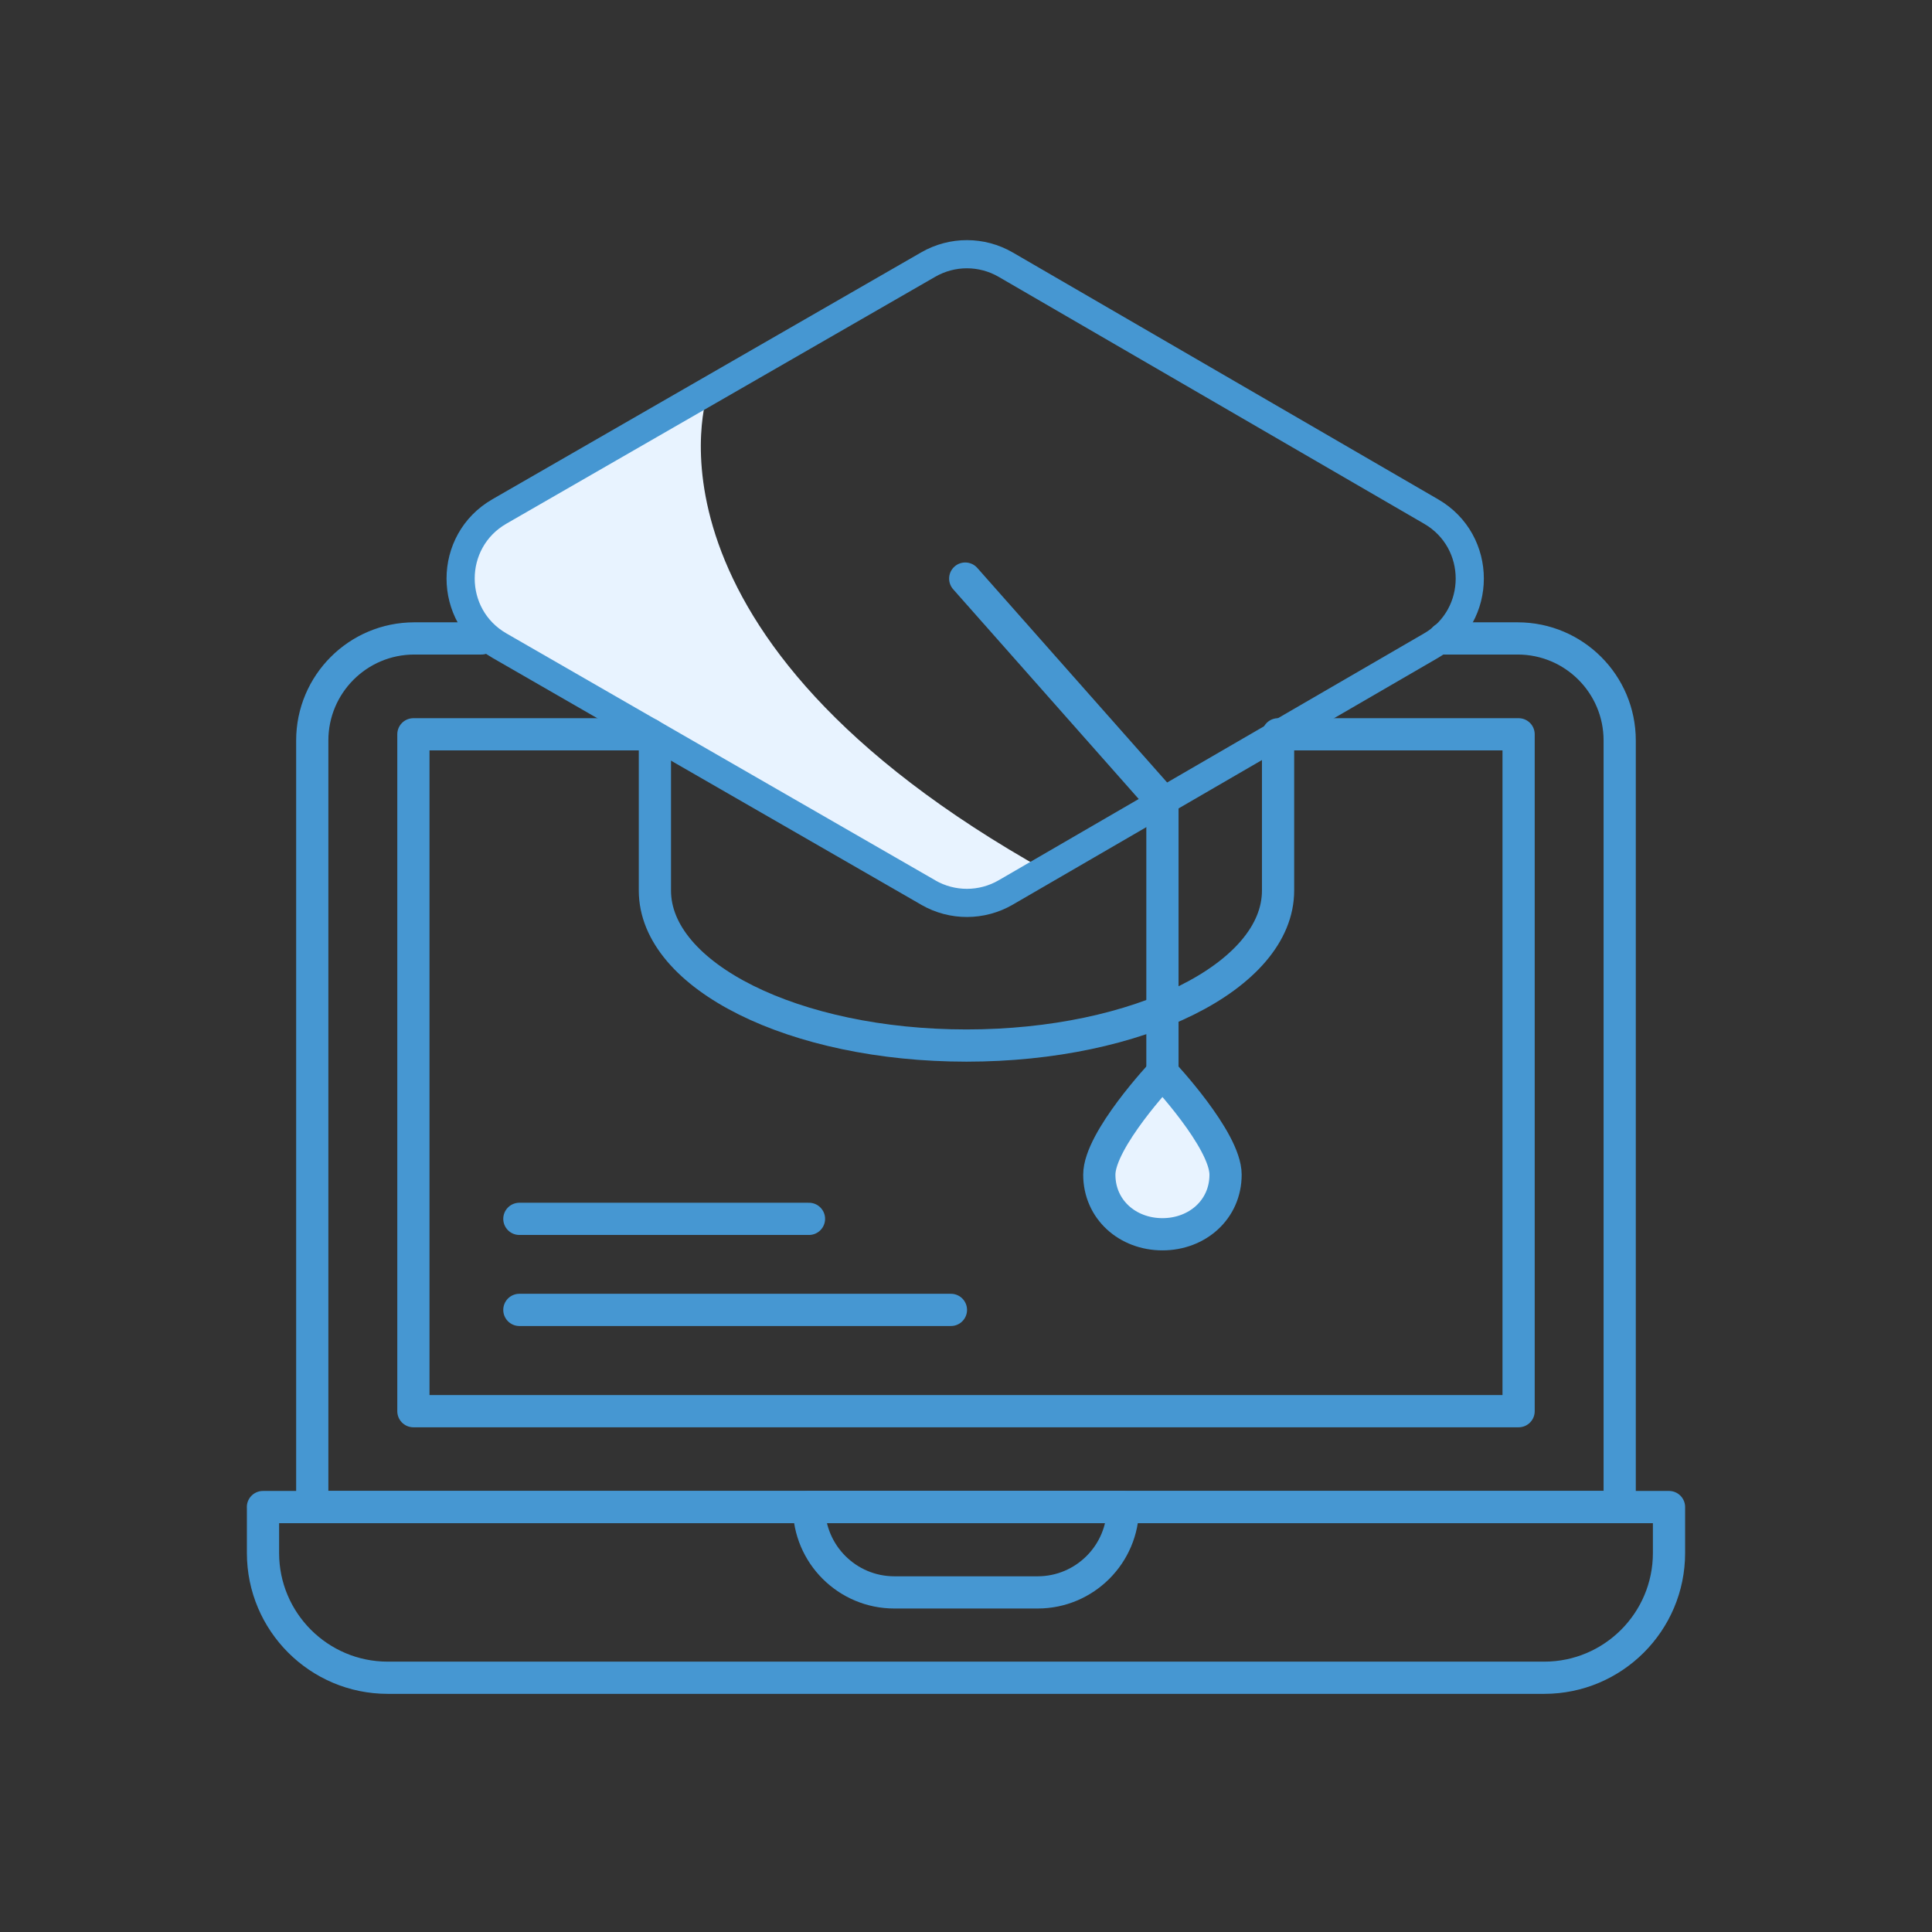
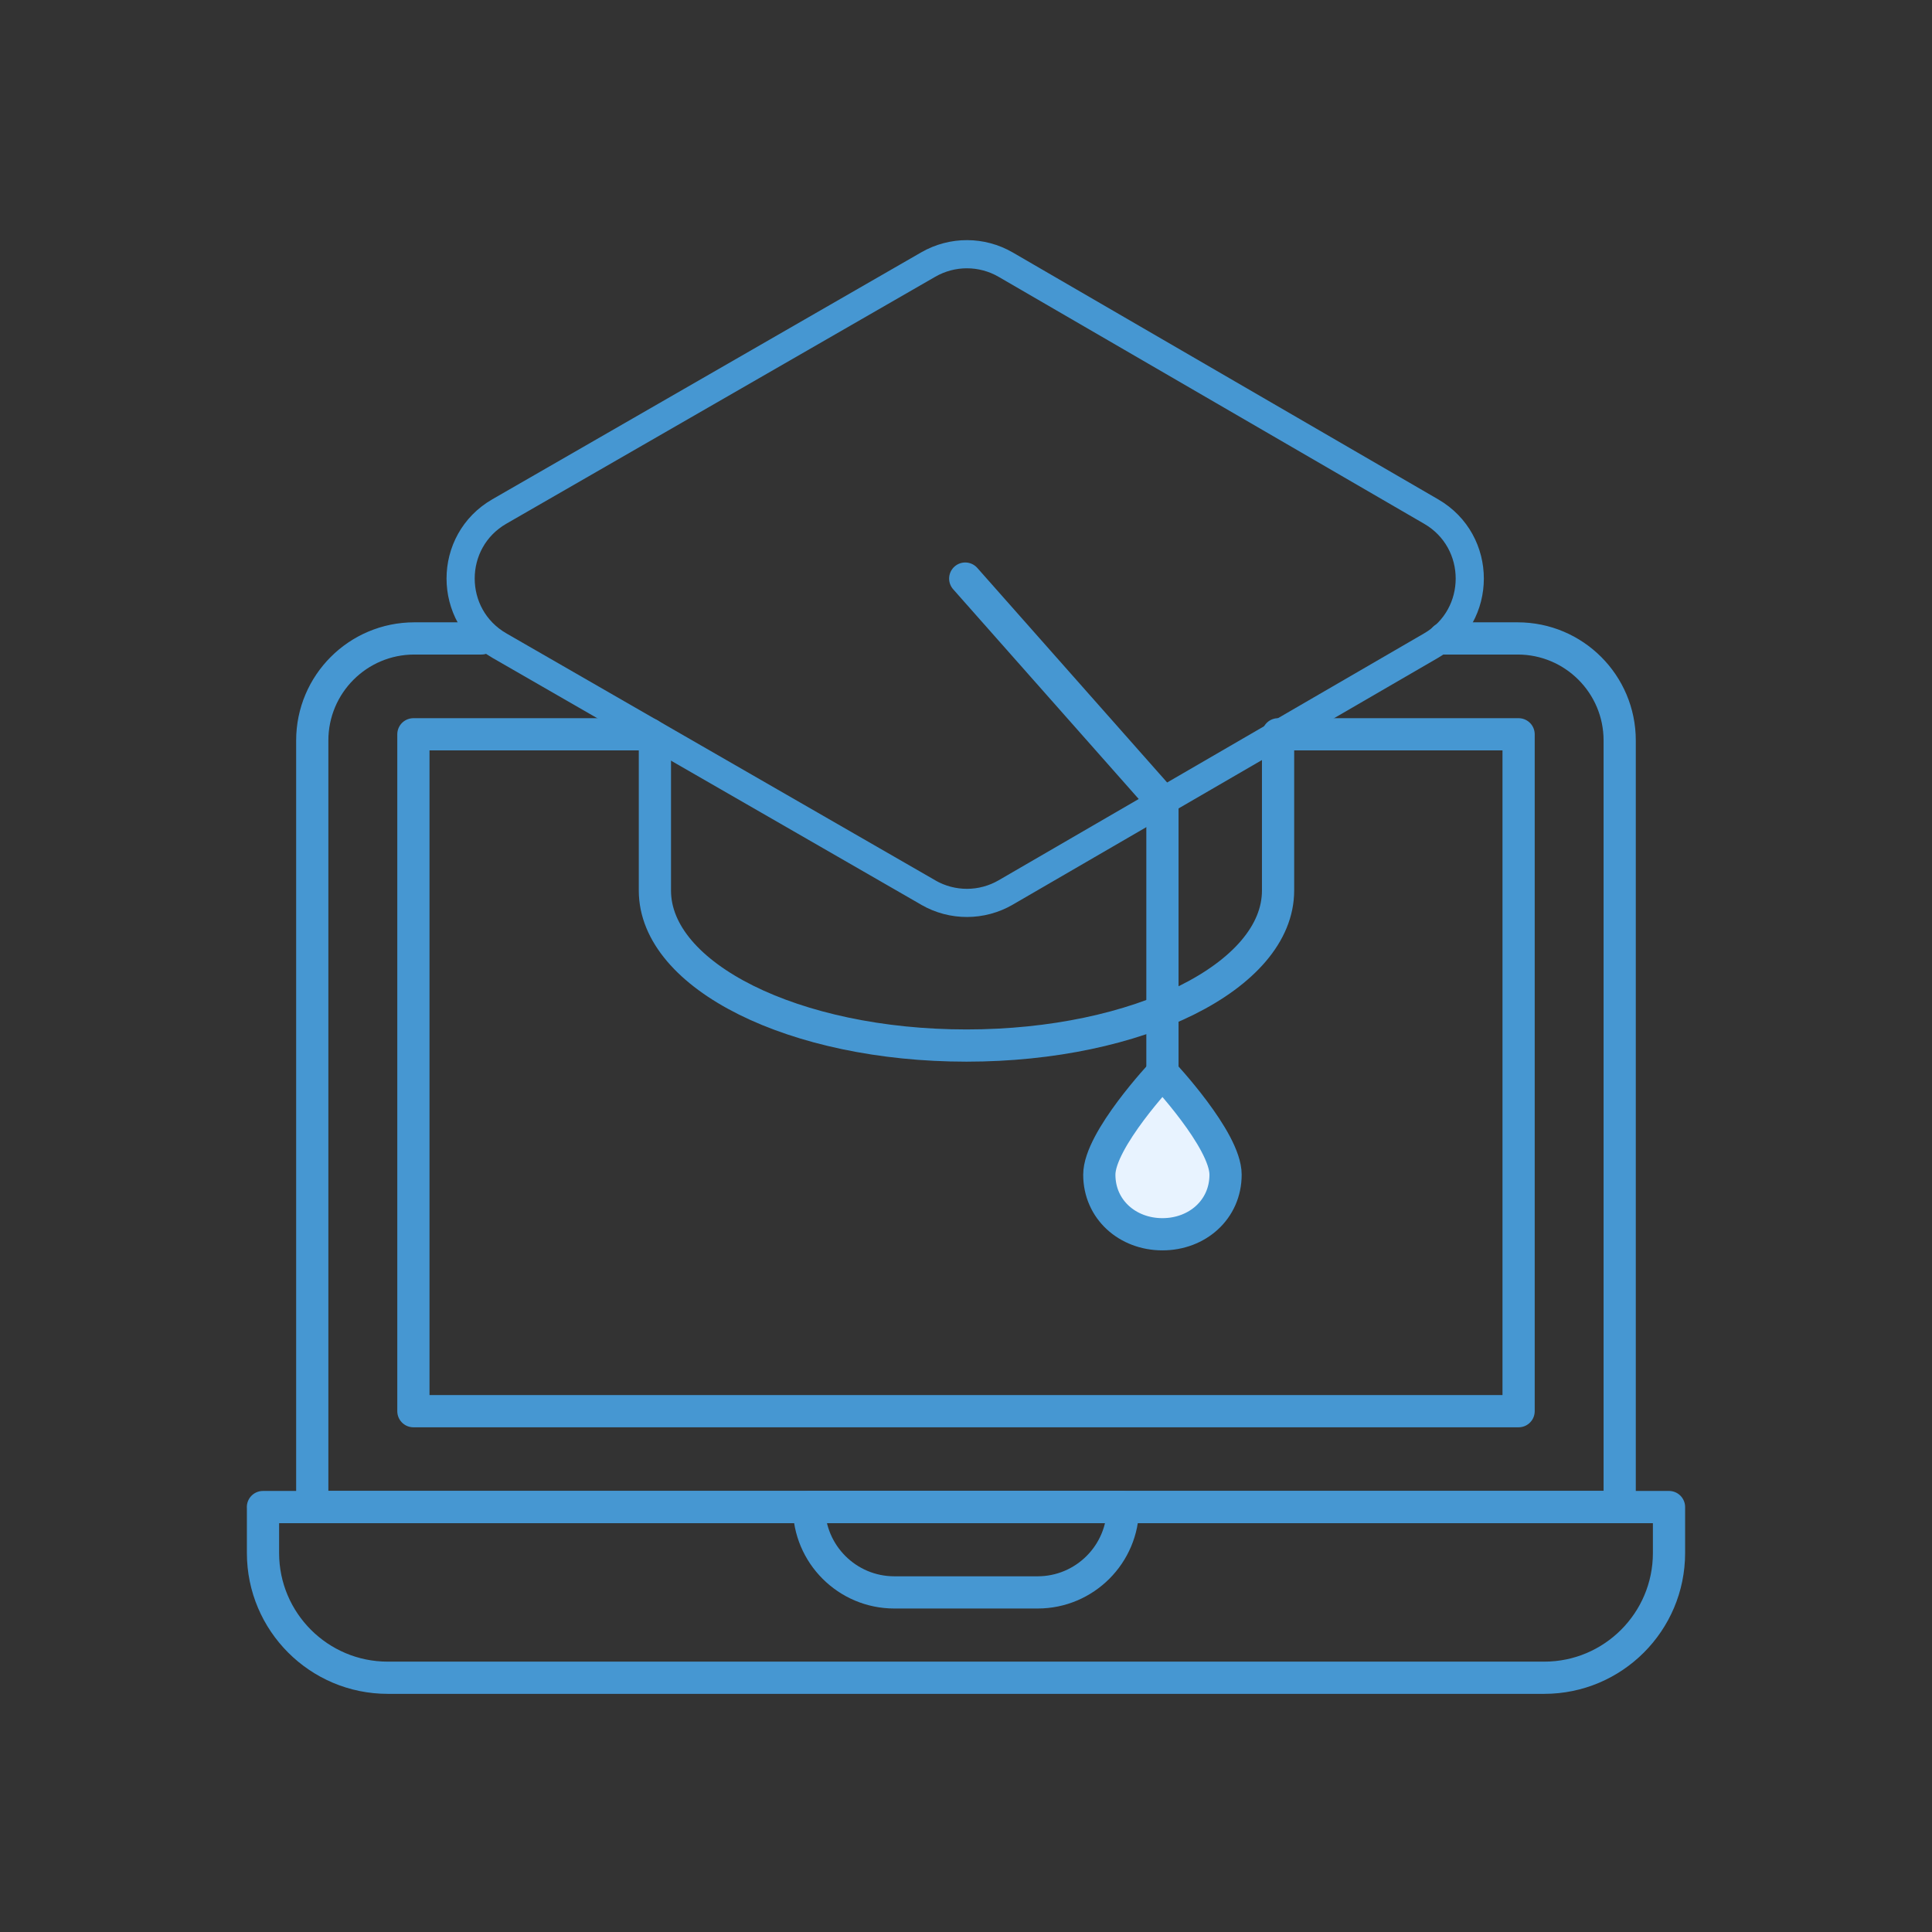
<svg xmlns="http://www.w3.org/2000/svg" id="Pictogrammes" viewBox="0 0 400 400">
  <rect x="0" y="0" width="400" height="400" fill="#333333" stroke="none" />
  <defs>
    <style>.cls-1 {
        stroke-width: 5.83px;
      }

      .cls-1, .cls-2, .cls-3 {
        fill: none;
      }

      .cls-1, .cls-3 {
        stroke: #4697d2;
        stroke-linecap: round;
        stroke-linejoin: round;
      }

      .cls-2, .cls-4 {
        stroke-width: 0px;
      }

      .cls-3 {
        stroke-width: 6.67px;
      }

      .cls-4 {
        fill: #e8f3ff;
      }</style>
  </defs>
  <g id="GEN_bleu" data-name="GEN bleu">
    <g>
      <g>
-         <path class="cls-4" d="m146.52,81.43s-17.5,50.02,70.28,99.01l-16.84,7.21-96.89-53.36-6.26-6.52-1.44-10.75,4.45-8.12,46.71-27.47Z" />
        <path class="cls-3" d="m54.44,312.02h291.11v9.51c0,14.26-11.58,25.83-25.83,25.83H80.28c-14.26,0-25.83-11.58-25.83-25.83v-9.51h0Z" />
        <path class="cls-3" d="m167.49,312.02h65.01c0,9.75-7.92,17.67-17.67,17.67h-29.67c-9.75,0-17.67-7.92-17.67-17.67h0Z" />
        <path class="cls-3" d="m99.68,132.18h-13.9c-11.67,0-21.13,9.46-21.13,21.13v158.7h270.69v-158.7c0-11.67-9.46-21.13-21.13-21.13h-15.21" />
        <polyline class="cls-3" points="265.76 152.03 314.41 152.03 314.41 292.17 85.59 292.17 85.59 152.03 134.49 152.03" />
        <path class="cls-1" d="m192.19,184.79l-88.79-51.12c-10.71-6.17-10.71-21.62,0-27.78l88.79-51.12c4.97-2.86,11.08-2.85,16.04.03l88.09,51.12c10.64,6.18,10.64,21.55,0,27.73l-88.09,51.12c-4.96,2.88-11.07,2.89-16.04.03Z" />
        <path class="cls-3" d="m264.61,152.03v32.35c0,17.72-28.88,32.09-64.51,32.09s-64.51-14.37-64.51-32.09v-31.62" />
        <polyline class="cls-3" points="199.84 119.79 240.67 165.94 240.67 222.1" />
        <path class="cls-4" d="m227.6,243.2c0-7.22,13.07-21.1,13.07-21.1,0,0,13.07,13.88,13.07,21.1s-5.85,12.34-13.07,12.34-13.07-5.12-13.07-12.34Z" />
        <path class="cls-3" d="m227.6,243.2c0-7.22,13.07-21.1,13.07-21.1,0,0,13.07,13.88,13.07,21.1s-5.85,12.34-13.07,12.34-13.07-5.12-13.07-12.34Z" />
-         <line class="cls-3" x1="107.53" y1="252.35" x2="167.49" y2="252.35" />
-         <line class="cls-3" x1="107.53" y1="271.2" x2="196.88" y2="271.2" />
      </g>
      <rect class="cls-2" x="0" width="400" height="400" />
    </g>
  </g>
</svg>